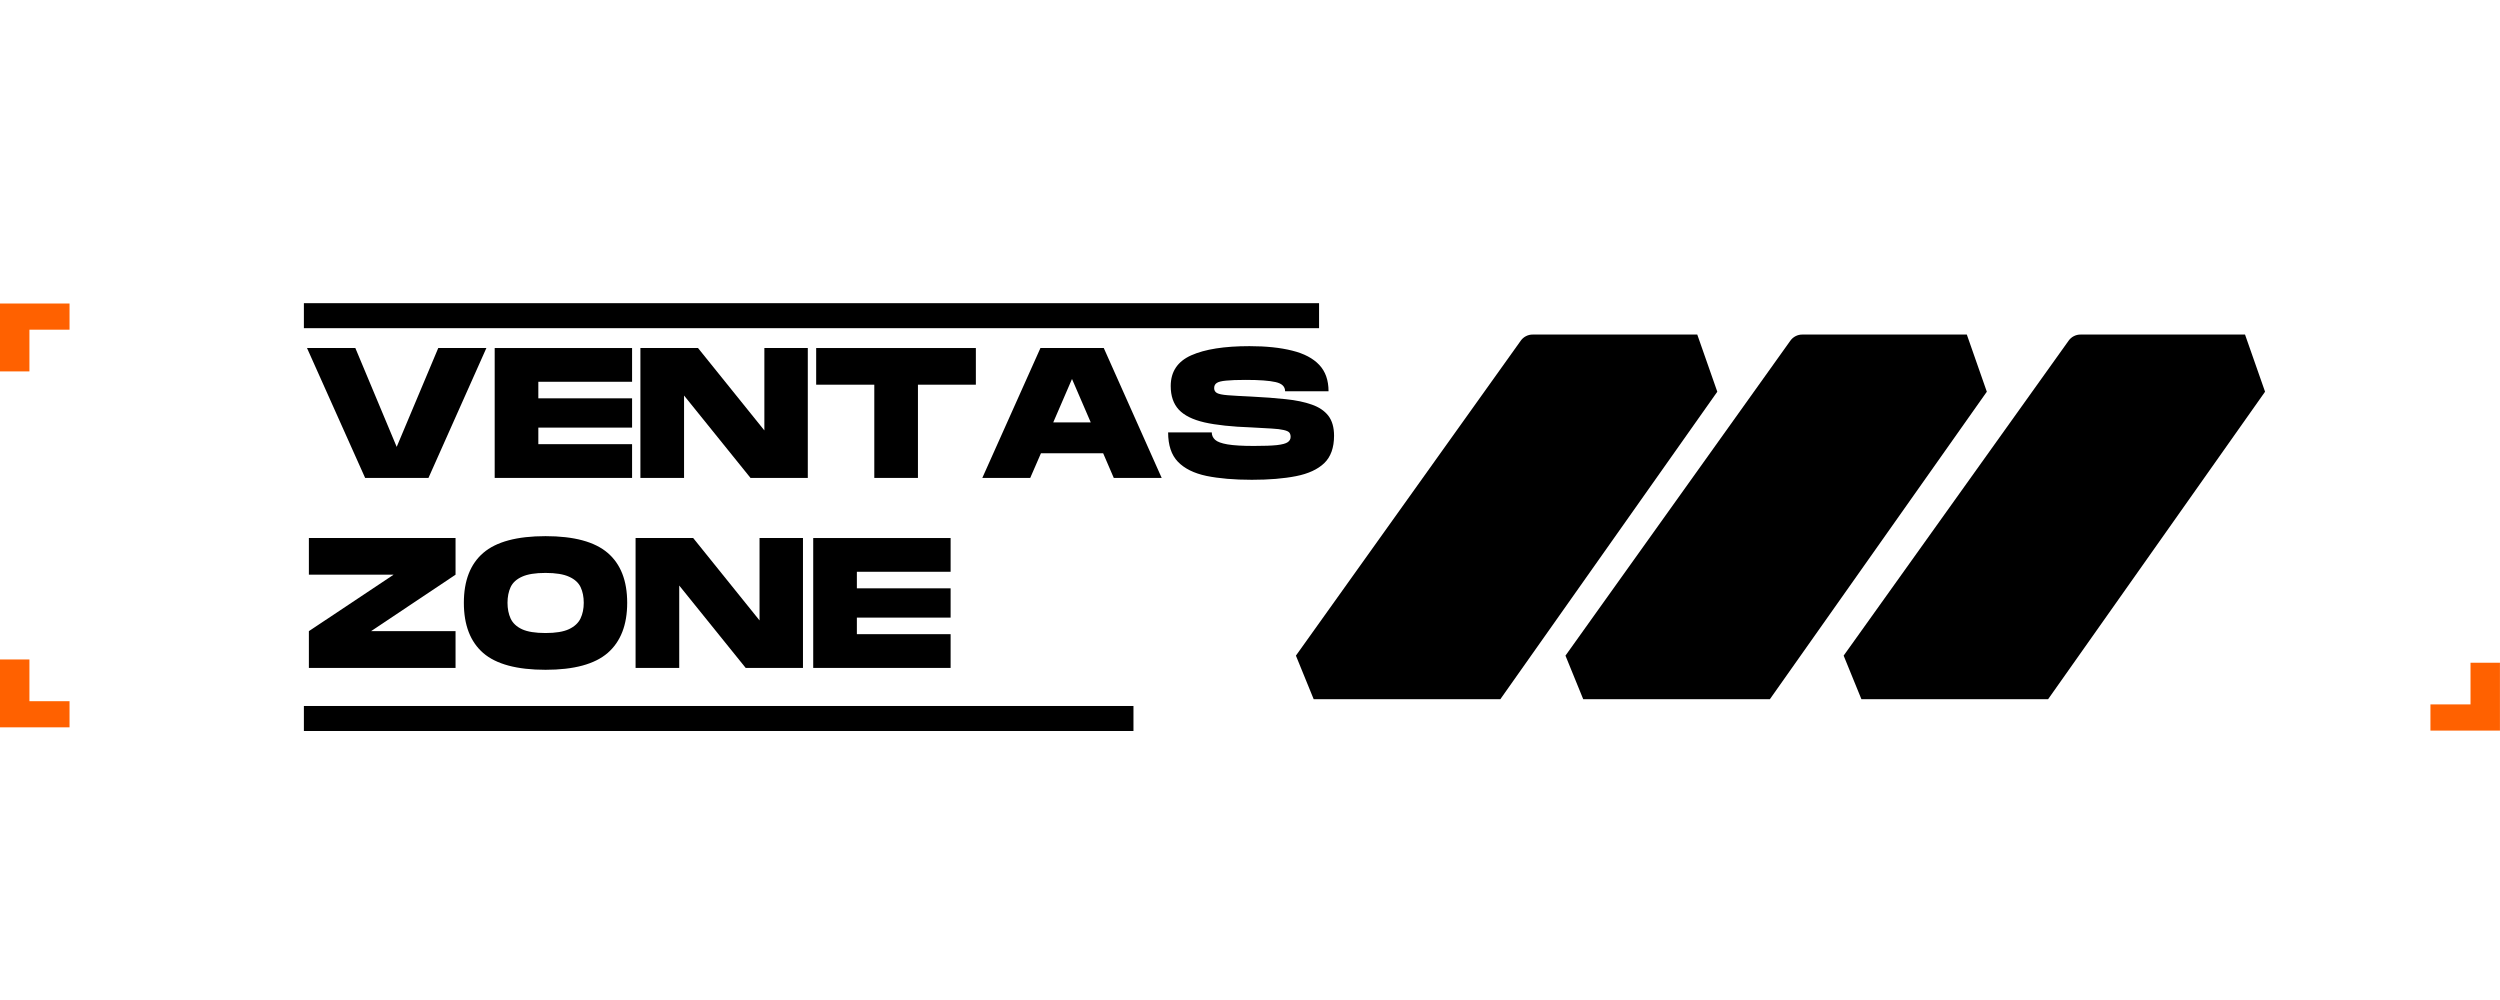
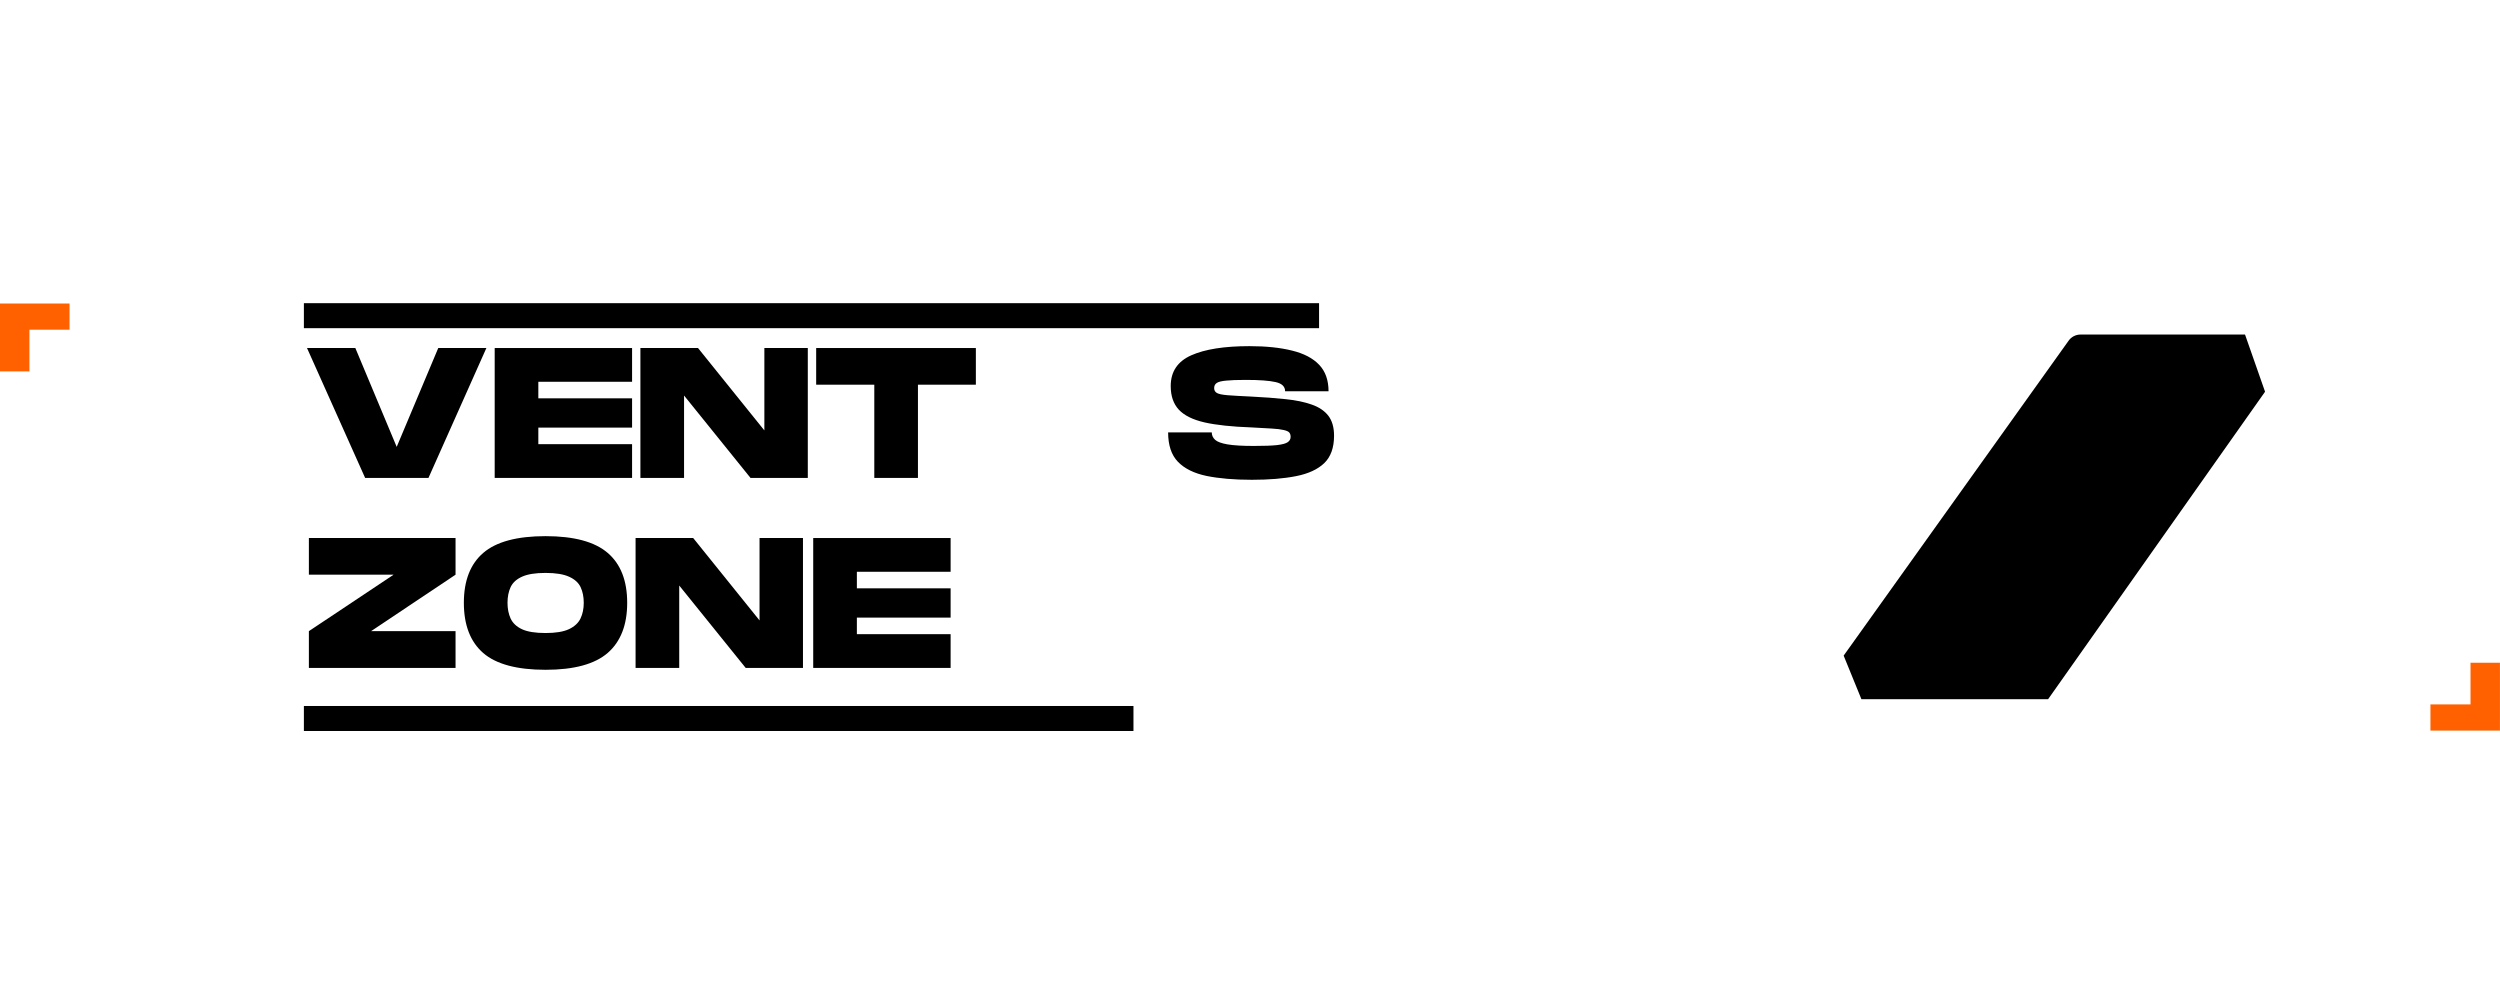
<svg xmlns="http://www.w3.org/2000/svg" version="1.0" preserveAspectRatio="xMidYMid meet" height="200" viewBox="0 0 375 150" zoomAndPan="magnify" width="500">
  <defs>
    <g />
    <clipPath id="2a176895cd">
      <path clip-rule="nonzero" d="M 276 50.129 L 340 50.129 L 340 104.879 L 276 104.879 Z M 276 50.129" />
    </clipPath>
    <clipPath id="ddcea46970">
      <path clip-rule="nonzero" d="M 234 50.129 L 299 50.129 L 299 104.879 L 234 104.879 Z M 234 50.129" />
    </clipPath>
    <clipPath id="14fbcded02">
-       <path clip-rule="nonzero" d="M 194.387 50.129 L 258 50.129 L 258 104.879 L 194.387 104.879 Z M 194.387 50.129" />
-     </clipPath>
+       </clipPath>
    <clipPath id="5f6c43cb4c">
-       <path clip-rule="nonzero" d="M 0 98 L 11 98 L 11 109.156 L 0 109.156 Z M 0 98" />
-     </clipPath>
+       </clipPath>
    <clipPath id="8ec40170d1">
      <path clip-rule="nonzero" d="M 0 45.406 L 11 45.406 L 11 56 L 0 56 Z M 0 45.406" />
    </clipPath>
    <clipPath id="f5055d181a">
      <path clip-rule="nonzero" d="M 364 99 L 374.992 99 L 374.992 109.645 L 364 109.645 Z M 364 99" />
    </clipPath>
  </defs>
  <g clip-path="url(#2a176895cd)">
    <path fill-rule="nonzero" fill-opacity="1" d="M 276.547 98.344 L 279.703 106.082 L 304.852 106.082 C 305.328 106.082 305.773 105.973 306.195 105.758 C 306.617 105.539 306.965 105.234 307.238 104.848 L 339.758 58.758 L 336.754 50.184 L 312.086 50.184 C 311.73 50.18 311.395 50.262 311.078 50.422 C 310.762 50.586 310.5 50.812 310.293 51.102 Z M 276.547 98.344" fill="#000000" />
  </g>
  <g clip-path="url(#ddcea46970)">
-     <path fill-rule="nonzero" fill-opacity="1" d="M 234.82 98.344 L 237.973 106.082 L 263.117 106.082 C 263.594 106.086 264.043 105.977 264.461 105.758 C 264.883 105.539 265.23 105.238 265.504 104.848 L 298.023 58.758 L 295.023 50.184 L 270.348 50.184 C 269.992 50.18 269.656 50.262 269.34 50.422 C 269.023 50.586 268.762 50.812 268.555 51.102 Z M 234.82 98.344" fill="#000000" />
-   </g>
+     </g>
  <g clip-path="url(#14fbcded02)">
    <path fill-rule="nonzero" fill-opacity="1" d="M 194.387 98.344 L 197.543 106.082 L 222.688 106.082 C 223.164 106.086 223.609 105.977 224.031 105.758 C 224.453 105.539 224.801 105.238 225.074 104.848 L 257.594 58.758 L 254.59 50.184 L 229.906 50.184 C 229.551 50.18 229.215 50.262 228.898 50.422 C 228.582 50.586 228.32 50.812 228.113 51.102 Z M 194.387 98.344" fill="#000000" />
  </g>
  <g clip-path="url(#5f6c43cb4c)">
    <path fill-rule="nonzero" fill-opacity="1" d="M 0 98.918 L 0 109.102 L 10.43 109.102 L 10.43 105.176 L 4.414 105.176 L 4.414 98.918 Z M 0 98.918" fill="#ff6100" />
  </g>
  <g clip-path="url(#8ec40170d1)">
    <path fill-rule="nonzero" fill-opacity="1" d="M 0 55.711 L 0 45.527 L 10.43 45.527 L 10.43 49.453 L 4.414 49.453 L 4.414 55.711 Z M 0 55.711" fill="#ff6100" />
  </g>
  <path stroke-miterlimit="4" stroke-opacity="1" stroke-width="5" stroke="#000000" d="M 0.001 2.498 L 165.917 2.498" stroke-linejoin="miter" fill="none" transform="matrix(0.75, 0, 0, 0.75, 45.582, 105.9)" stroke-linecap="butt" />
  <path stroke-miterlimit="4" stroke-opacity="1" stroke-width="5" stroke="#000000" d="M 0.001 2.501 L 203.037 2.501" stroke-linejoin="miter" fill="none" transform="matrix(0.75, 0, 0, 0.75, 45.582, 45.476)" stroke-linecap="butt" />
  <g fill-opacity="1" fill="#000000">
    <g transform="translate(45.582, 71.688)">
      <g>
        <path d="M 9.188 0 L 0.469 -19.484 L 7.719 -19.484 L 13.922 -4.656 L 20.156 -19.484 L 27.375 -19.484 L 18.688 0 Z M 9.188 0" />
      </g>
    </g>
  </g>
  <g fill-opacity="1" fill="#000000">
    <g transform="translate(73.453, 71.688)">
      <g>
        <path d="M 0.75 0 L 0.75 -19.484 L 21.359 -19.484 L 21.359 -14.422 L 7.297 -14.422 L 7.297 -11.938 L 21.359 -11.938 L 21.359 -7.547 L 7.297 -7.547 L 7.297 -5.062 L 21.359 -5.062 L 21.359 0 Z M 0.75 0" />
      </g>
    </g>
  </g>
  <g fill-opacity="1" fill="#000000">
    <g transform="translate(95.311, 71.688)">
      <g>
        <path d="M 0.75 0 L 0.75 -19.484 L 9.391 -19.484 L 19.344 -7.125 L 19.344 -19.484 L 25.859 -19.484 L 25.859 0 L 17.266 0 L 7.297 -12.359 L 7.297 0 Z M 0.75 0" />
      </g>
    </g>
  </g>
  <g fill-opacity="1" fill="#000000">
    <g transform="translate(121.957, 71.688)">
      <g>
        <path d="M 9.188 0 L 9.188 -13.984 L 0.469 -13.984 L 0.469 -19.484 L 24.422 -19.484 L 24.422 -13.984 L 15.734 -13.984 L 15.734 0 Z M 9.188 0" />
      </g>
    </g>
  </g>
  <g fill-opacity="1" fill="#000000">
    <g transform="translate(146.878, 71.688)">
      <g>
-         <path d="M 0.469 0 L 9.188 -19.484 L 18.688 -19.484 L 27.375 0 L 20.188 0 L 18.594 -3.703 L 9.266 -3.703 L 7.656 0 Z M 11.109 -8.328 L 16.734 -8.328 L 13.922 -14.844 Z M 11.109 -8.328" />
-       </g>
+         </g>
    </g>
  </g>
  <g fill-opacity="1" fill="#000000">
    <g transform="translate(174.749, 71.688)">
      <g>
        <path d="M 13.031 0.281 C 10.375 0.281 8.109 0.086 6.234 -0.297 C 4.359 -0.691 2.926 -1.398 1.938 -2.422 C 0.957 -3.441 0.469 -4.91 0.469 -6.828 L 7.016 -6.828 C 7.016 -6.398 7.18 -6.031 7.516 -5.719 C 7.848 -5.414 8.469 -5.188 9.375 -5.031 C 10.289 -4.875 11.602 -4.797 13.312 -4.797 C 14.852 -4.797 16.016 -4.836 16.797 -4.922 C 17.586 -5.016 18.125 -5.16 18.406 -5.359 C 18.695 -5.555 18.844 -5.82 18.844 -6.156 C 18.844 -6.438 18.773 -6.656 18.641 -6.812 C 18.504 -6.969 18.223 -7.094 17.797 -7.188 C 17.379 -7.289 16.781 -7.363 16 -7.406 C 15.227 -7.457 14.203 -7.516 12.922 -7.578 C 10.023 -7.68 7.691 -7.93 5.922 -8.328 C 4.16 -8.734 2.875 -9.375 2.062 -10.25 C 1.258 -11.125 0.859 -12.301 0.859 -13.781 C 0.859 -15.938 1.883 -17.473 3.938 -18.391 C 5.988 -19.305 8.898 -19.766 12.672 -19.766 C 15.172 -19.766 17.305 -19.539 19.078 -19.094 C 20.859 -18.656 22.211 -17.941 23.141 -16.953 C 24.066 -15.973 24.531 -14.656 24.531 -13 L 18.016 -13 C 18.016 -13.707 17.539 -14.164 16.594 -14.375 C 15.645 -14.594 14.148 -14.703 12.109 -14.703 C 10.828 -14.703 9.844 -14.664 9.156 -14.594 C 8.469 -14.531 8 -14.41 7.75 -14.234 C 7.5 -14.066 7.375 -13.812 7.375 -13.469 C 7.375 -13.133 7.516 -12.891 7.797 -12.734 C 8.078 -12.578 8.609 -12.469 9.391 -12.406 C 10.18 -12.344 11.359 -12.273 12.922 -12.203 C 14.848 -12.109 16.578 -11.977 18.109 -11.812 C 19.641 -11.656 20.941 -11.383 22.016 -11 C 23.098 -10.625 23.926 -10.066 24.5 -9.328 C 25.07 -8.586 25.359 -7.586 25.359 -6.328 C 25.359 -4.535 24.867 -3.164 23.891 -2.219 C 22.91 -1.281 21.5 -0.629 19.656 -0.266 C 17.82 0.098 15.613 0.281 13.031 0.281 Z M 13.031 0.281" />
      </g>
    </g>
  </g>
  <g fill-opacity="1" fill="#000000">
    <g transform="translate(45.582, 100.188)">
      <g>
        <path d="M 0.75 0 L 0.75 -5.516 L 13.453 -13.984 L 0.75 -13.984 L 0.75 -19.484 L 22.75 -19.484 L 22.75 -13.984 L 10.078 -5.516 L 22.75 -5.516 L 22.75 0 Z M 0.75 0" />
      </g>
    </g>
  </g>
  <g fill-opacity="1" fill="#000000">
    <g transform="translate(69.11, 100.188)">
      <g>
        <path d="M 12.719 0.281 C 8.438 0.281 5.32 -0.555 3.375 -2.234 C 1.438 -3.922 0.469 -6.43 0.469 -9.766 C 0.469 -13.086 1.438 -15.582 3.375 -17.25 C 5.32 -18.926 8.438 -19.766 12.719 -19.766 C 16.988 -19.766 20.098 -18.926 22.047 -17.25 C 23.992 -15.582 24.969 -13.086 24.969 -9.766 C 24.969 -6.453 23.992 -3.945 22.047 -2.25 C 20.098 -0.562 16.988 0.281 12.719 0.281 Z M 12.719 -5.234 C 14.238 -5.234 15.41 -5.426 16.234 -5.812 C 17.066 -6.207 17.645 -6.742 17.969 -7.422 C 18.289 -8.098 18.453 -8.879 18.453 -9.766 C 18.453 -10.66 18.297 -11.441 17.984 -12.109 C 17.672 -12.773 17.098 -13.297 16.266 -13.672 C 15.441 -14.055 14.258 -14.25 12.719 -14.25 C 11.195 -14.25 10.023 -14.062 9.203 -13.688 C 8.379 -13.32 7.805 -12.801 7.484 -12.125 C 7.172 -11.445 7.016 -10.66 7.016 -9.766 C 7.016 -8.879 7.172 -8.094 7.484 -7.406 C 7.805 -6.719 8.379 -6.18 9.203 -5.797 C 10.023 -5.422 11.195 -5.234 12.719 -5.234 Z M 12.719 -5.234" />
      </g>
    </g>
  </g>
  <g fill-opacity="1" fill="#000000">
    <g transform="translate(94.587, 100.188)">
      <g>
        <path d="M 0.75 0 L 0.75 -19.484 L 9.391 -19.484 L 19.344 -7.125 L 19.344 -19.484 L 25.859 -19.484 L 25.859 0 L 17.266 0 L 7.297 -12.359 L 7.297 0 Z M 0.75 0" />
      </g>
    </g>
  </g>
  <g fill-opacity="1" fill="#000000">
    <g transform="translate(121.233, 100.188)">
      <g>
        <path d="M 0.75 0 L 0.75 -19.484 L 21.359 -19.484 L 21.359 -14.422 L 7.297 -14.422 L 7.297 -11.938 L 21.359 -11.938 L 21.359 -7.547 L 7.297 -7.547 L 7.297 -5.062 L 21.359 -5.062 L 21.359 0 Z M 0.75 0" />
      </g>
    </g>
  </g>
  <g clip-path="url(#f5055d181a)">
    <path fill-rule="nonzero" fill-opacity="1" d="M 374.996 99.406 L 374.996 109.59 L 364.566 109.59 L 364.566 105.664 L 370.578 105.664 L 370.578 99.406 Z M 374.996 99.406" fill="#ff6100" />
  </g>
</svg>